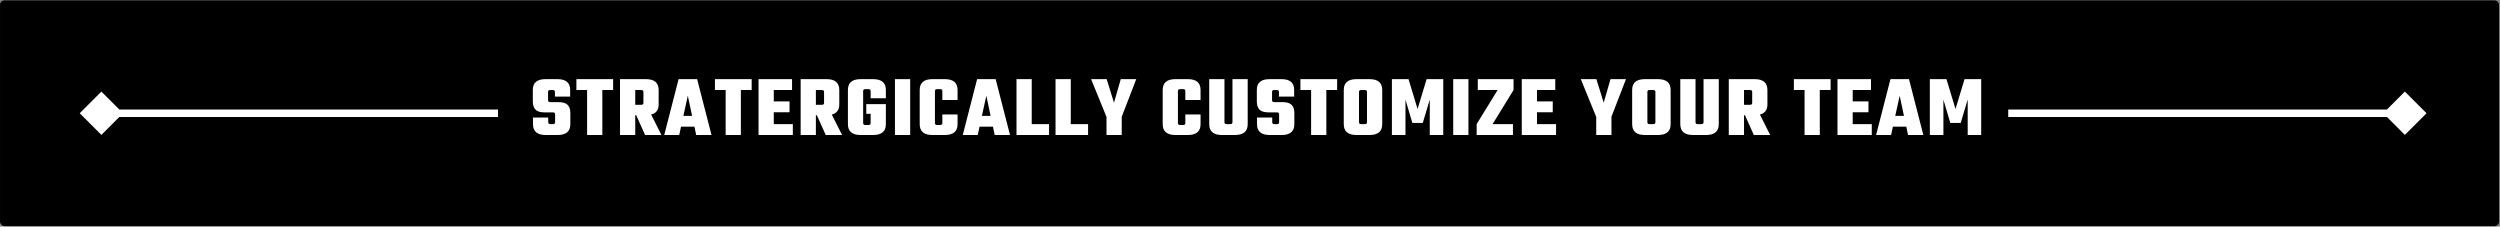
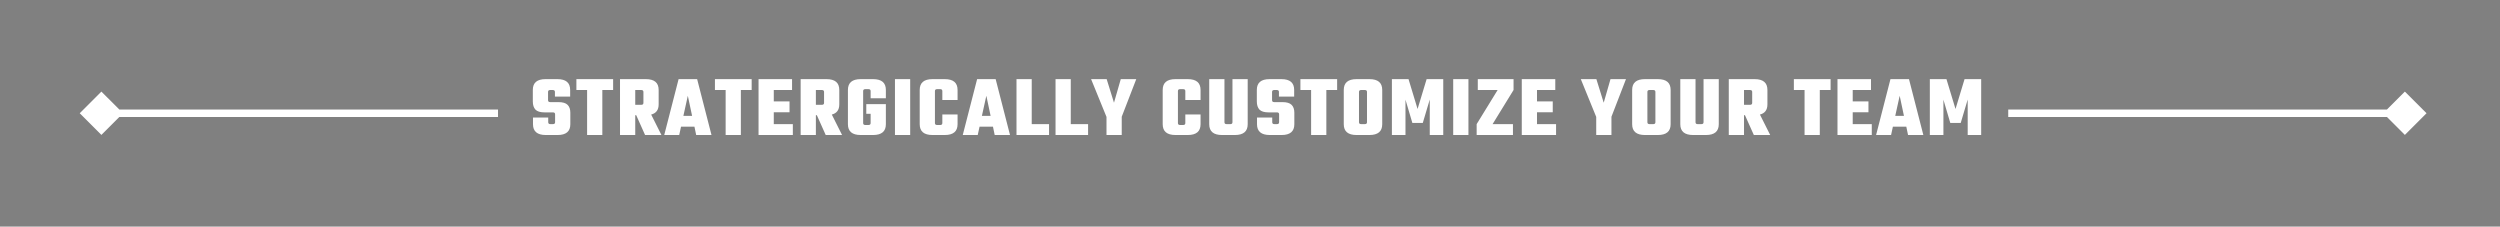
<svg xmlns="http://www.w3.org/2000/svg" width="1666" height="151" viewBox="0 0 1666 151" fill="none">
  <rect x="0" y="0" width="1666" height="151" fill="#808080" stroke="none" />
-   <rect x="0.007" y="0.247" width="1665.37" height="150.448" rx="3" fill="black" />
  <path d="M369.918 81.445V76.167C369.918 75.316 369.435 74.891 368.468 74.891H362.9C360.039 74.891 358.009 74.272 356.81 73.035C355.65 71.759 355.07 69.941 355.07 67.583V59.927C355.07 55.132 357.893 52.735 363.538 52.735H371.484C377.129 52.735 379.952 55.132 379.952 59.927V64.393H369.802V61.261C369.802 60.41 369.319 59.985 368.352 59.985H366.67C365.703 59.985 365.22 60.41 365.22 61.261V66.771C365.22 67.621 365.703 68.047 366.67 68.047H372.122C374.983 68.047 377.013 68.646 378.212 69.845C379.449 71.043 380.068 72.803 380.068 75.123V82.779C380.068 87.573 377.245 89.971 371.6 89.971H363.712C358.028 89.971 355.186 87.573 355.186 82.779V78.313H365.336V81.445C365.336 82.295 365.819 82.721 366.786 82.721H368.468C369.435 82.721 369.918 82.295 369.918 81.445ZM408.586 52.735V59.985H401.394V89.971H391.244V59.985H384.11V52.735H408.586ZM423.325 76.747V89.971H413.175V52.735H430.401C436.085 52.735 438.927 55.132 438.927 59.927V69.555C438.927 73.228 437.265 75.49 433.939 76.341L440.783 89.971H429.879L423.963 76.747H423.325ZM427.327 59.985H423.325V69.845H427.327C428.294 69.845 428.777 69.419 428.777 68.569V61.261C428.777 60.41 428.294 59.985 427.327 59.985ZM463.934 89.971L462.774 84.403H453.842L452.624 89.971H442.648L452.218 52.735H464.572L474.142 89.971H463.934ZM455.408 77.211H461.208L458.366 63.813L455.408 77.211ZM500.907 52.735V59.985H493.715V89.971H483.565V59.985H476.431V52.735H500.907ZM515.646 82.721H528.348V89.971H505.496V52.735H527.826V59.985H515.646V67.583H526.144V74.833H515.646V82.721ZM543.7 76.747V89.971H533.55V52.735H550.776C556.46 52.735 559.302 55.132 559.302 59.927V69.555C559.302 73.228 557.64 75.49 554.314 76.341L561.158 89.971H550.254L544.338 76.747H543.7ZM547.702 59.985H543.7V69.845H547.702C548.669 69.845 549.152 69.419 549.152 68.569V61.261C549.152 60.41 548.669 59.985 547.702 59.985ZM590.341 65.495H580.191V60.681C580.191 59.83 579.708 59.405 578.741 59.405H576.653C575.687 59.405 575.203 59.83 575.203 60.681V82.025C575.203 82.875 575.687 83.301 576.653 83.301H578.741C579.708 83.301 580.191 82.875 580.191 82.025V75.819H577.291V69.381H590.341V82.779C590.341 87.573 587.499 89.971 581.815 89.971H573.579C567.895 89.971 565.053 87.573 565.053 82.779V59.927C565.053 55.132 567.895 52.735 573.579 52.735H581.815C587.499 52.735 590.341 55.132 590.341 59.927V65.495ZM596.4 52.735H606.55V89.971H596.4V52.735ZM638.123 66.655H627.973V60.681C627.973 59.83 627.49 59.405 626.523 59.405H624.493C623.527 59.405 623.043 59.83 623.043 60.681V82.025C623.043 82.875 623.527 83.301 624.493 83.301H626.523C627.49 83.301 627.973 82.875 627.973 82.025V76.283H638.123V82.779C638.123 87.573 635.281 89.971 629.597 89.971H621.419C615.735 89.971 612.893 87.573 612.893 82.779V59.927C612.893 55.132 615.735 52.735 621.419 52.735H629.597C635.281 52.735 638.123 55.132 638.123 59.927V66.655ZM662.866 89.971L661.706 84.403H652.774L651.556 89.971H641.58L651.15 52.735H663.504L673.074 89.971H662.866ZM654.34 77.211H660.14L657.298 63.813L654.34 77.211ZM687.542 82.721H699.084V89.971H677.392V52.735H687.542V82.721ZM713.558 82.721H725.1V89.971H703.408V52.735H713.558V82.721ZM747.52 89.971H737.37V77.907L727.104 52.735H737.486L742.358 68.453L746.882 52.735H757.206L747.52 77.791V89.971ZM800.051 66.655H789.901V60.681C789.901 59.83 789.418 59.405 788.451 59.405H786.421C785.454 59.405 784.971 59.83 784.971 60.681V82.025C784.971 82.875 785.454 83.301 786.421 83.301H788.451C789.418 83.301 789.901 82.875 789.901 82.025V76.283H800.051V82.779C800.051 87.573 797.209 89.971 791.525 89.971H783.347C777.663 89.971 774.821 87.573 774.821 82.779V59.927C774.821 55.132 777.663 52.735 783.347 52.735H791.525C797.209 52.735 800.051 55.132 800.051 59.927V66.655ZM821.314 52.735H831.464V82.779C831.464 87.573 828.622 89.971 822.938 89.971H814.354C808.67 89.971 805.828 87.573 805.828 82.779V52.735H815.978V81.445C815.978 82.295 816.461 82.721 817.428 82.721H819.864C820.83 82.721 821.314 82.295 821.314 81.445V52.735ZM852.399 81.445V76.167C852.399 75.316 851.915 74.891 850.949 74.891H845.381C842.519 74.891 840.489 74.272 839.291 73.035C838.131 71.759 837.551 69.941 837.551 67.583V59.927C837.551 55.132 840.373 52.735 846.019 52.735H853.965C859.61 52.735 862.433 55.132 862.433 59.927V64.393H852.283V61.261C852.283 60.41 851.799 59.985 850.833 59.985H849.151C848.184 59.985 847.701 60.41 847.701 61.261V66.771C847.701 67.621 848.184 68.047 849.151 68.047H854.603C857.464 68.047 859.494 68.646 860.693 69.845C861.93 71.043 862.549 72.803 862.549 75.123V82.779C862.549 87.573 859.726 89.971 854.081 89.971H846.193C840.509 89.971 837.667 87.573 837.667 82.779V78.313H847.817V81.445C847.817 82.295 848.3 82.721 849.267 82.721H850.949C851.915 82.721 852.399 82.295 852.399 81.445ZM891.067 52.735V59.985H883.875V89.971H873.725V59.985H866.591V52.735H891.067ZM904.008 52.735H912.592C918.276 52.735 921.118 55.132 921.118 59.927V82.779C921.118 87.573 918.276 89.971 912.592 89.971H904.008C898.324 89.971 895.482 87.573 895.482 82.779V59.927C895.482 55.132 898.324 52.735 904.008 52.735ZM910.968 81.445V61.261C910.968 60.41 910.485 59.985 909.518 59.985H907.082C906.115 59.985 905.632 60.41 905.632 61.261V81.445C905.632 82.295 906.115 82.721 907.082 82.721H909.518C910.485 82.721 910.968 82.295 910.968 81.445ZM936.61 89.971H927.562V52.735H938.64L944.672 72.629L950.704 52.735H961.782V89.971H952.792V66.307L948.152 81.909H941.192L936.61 66.423V89.971ZM968.418 52.735H978.568V89.971H968.418V52.735ZM1008.63 52.735V59.985L994.655 82.721H1008.23V89.971H984.041V82.721L998.019 59.985H984.795V52.735H1008.63ZM1024.26 82.721H1036.96V89.971H1014.11V52.735H1036.44V59.985H1024.26V67.583H1034.75V74.833H1024.26V82.721ZM1073.87 89.971H1063.72V77.907L1053.45 52.735H1063.83L1068.71 68.453L1073.23 52.735H1083.55L1073.87 77.791V89.971ZM1096.2 52.735H1104.78C1110.47 52.735 1113.31 55.132 1113.31 59.927V82.779C1113.31 87.573 1110.47 89.971 1104.78 89.971H1096.2C1090.52 89.971 1087.67 87.573 1087.67 82.779V59.927C1087.67 55.132 1090.52 52.735 1096.2 52.735ZM1103.16 81.445V61.261C1103.16 60.41 1102.68 59.985 1101.71 59.985H1099.27C1098.31 59.985 1097.82 60.41 1097.82 61.261V81.445C1097.82 82.295 1098.31 82.721 1099.27 82.721H1101.71C1102.68 82.721 1103.16 82.295 1103.16 81.445ZM1135.24 52.735H1145.39V82.779C1145.39 87.573 1142.55 89.971 1136.86 89.971H1128.28C1122.6 89.971 1119.75 87.573 1119.75 82.779V52.735H1129.9V81.445C1129.9 82.295 1130.39 82.721 1131.35 82.721H1133.79C1134.76 82.721 1135.24 82.295 1135.24 81.445V52.735ZM1162.21 76.747V89.971H1152.06V52.735H1169.28C1174.97 52.735 1177.81 55.132 1177.81 59.927V69.555C1177.81 73.228 1176.15 75.49 1172.82 76.341L1179.66 89.971H1168.76L1162.84 76.747H1162.21ZM1166.21 59.985H1162.21V69.845H1166.21C1167.17 69.845 1167.66 69.419 1167.66 68.569V61.261C1167.66 60.41 1167.17 59.985 1166.21 59.985ZM1219.91 52.735V59.985H1212.71V89.971H1202.56V59.985H1195.43V52.735H1219.91ZM1234.65 82.721H1247.35V89.971H1224.5V52.735H1246.83V59.985H1234.65V67.583H1245.14V74.833H1234.65V82.721ZM1271.52 89.971L1270.36 84.403H1261.42L1260.21 89.971H1250.23L1259.8 52.735H1272.15L1281.72 89.971H1271.52ZM1262.99 77.211H1268.79L1265.95 63.813L1262.99 77.211ZM1295.09 89.971H1286.04V52.735H1297.12L1303.15 72.629L1309.18 52.735H1320.26V89.971H1311.27V66.307L1306.63 81.909H1299.67L1295.09 66.423V89.971Z" fill="white" />
-   <path d="M1617.04 75.471L1602.6 61.037L1588.17 75.471L1602.6 89.904L1617.04 75.471ZM1338.29 77.971L1602.6 77.971L1602.6 72.971L1338.29 72.971L1338.29 77.971Z" fill="white" />
+   <path d="M1617.04 75.471L1602.6 61.037L1588.17 75.471L1602.6 89.904ZM1338.29 77.971L1602.6 77.971L1602.6 72.971L1338.29 72.971L1338.29 77.971Z" fill="white" />
  <path d="M53.133 75.471L67.567 61.037L82.001 75.471L67.567 89.904L53.133 75.471ZM331.879 77.971L67.567 77.971L67.567 72.971L331.879 72.971L331.879 77.971Z" fill="white" />
</svg>